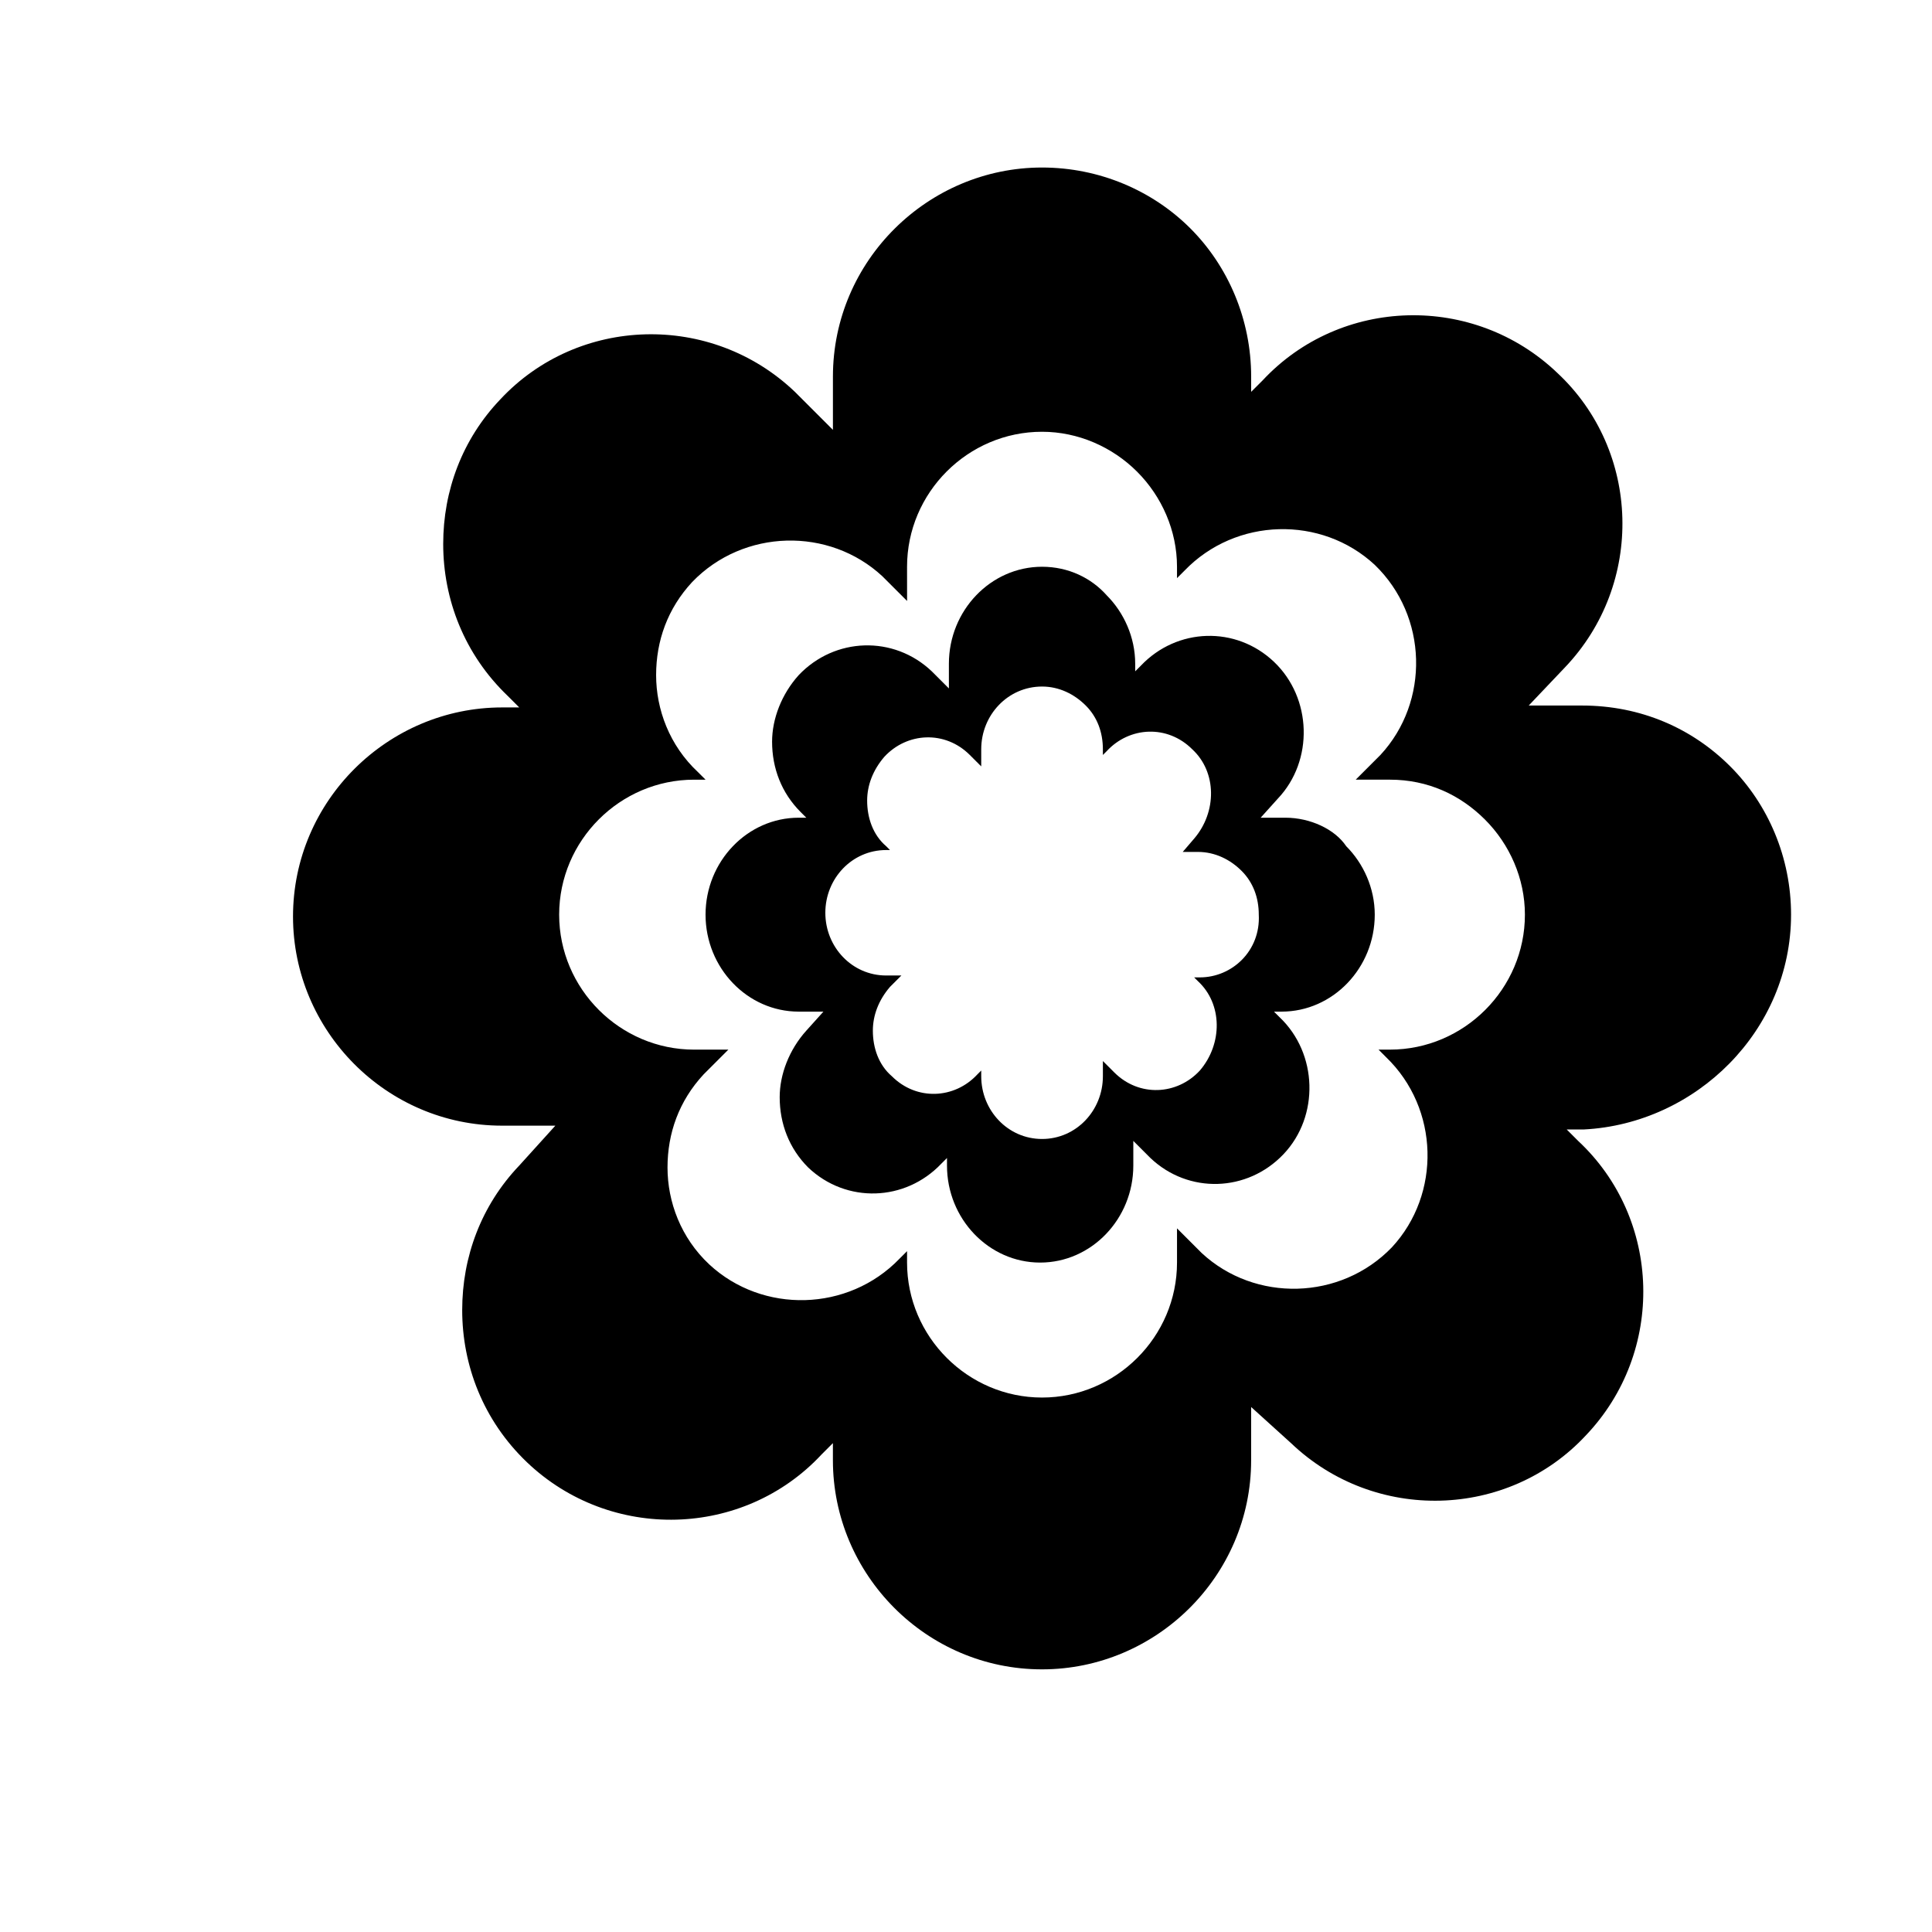
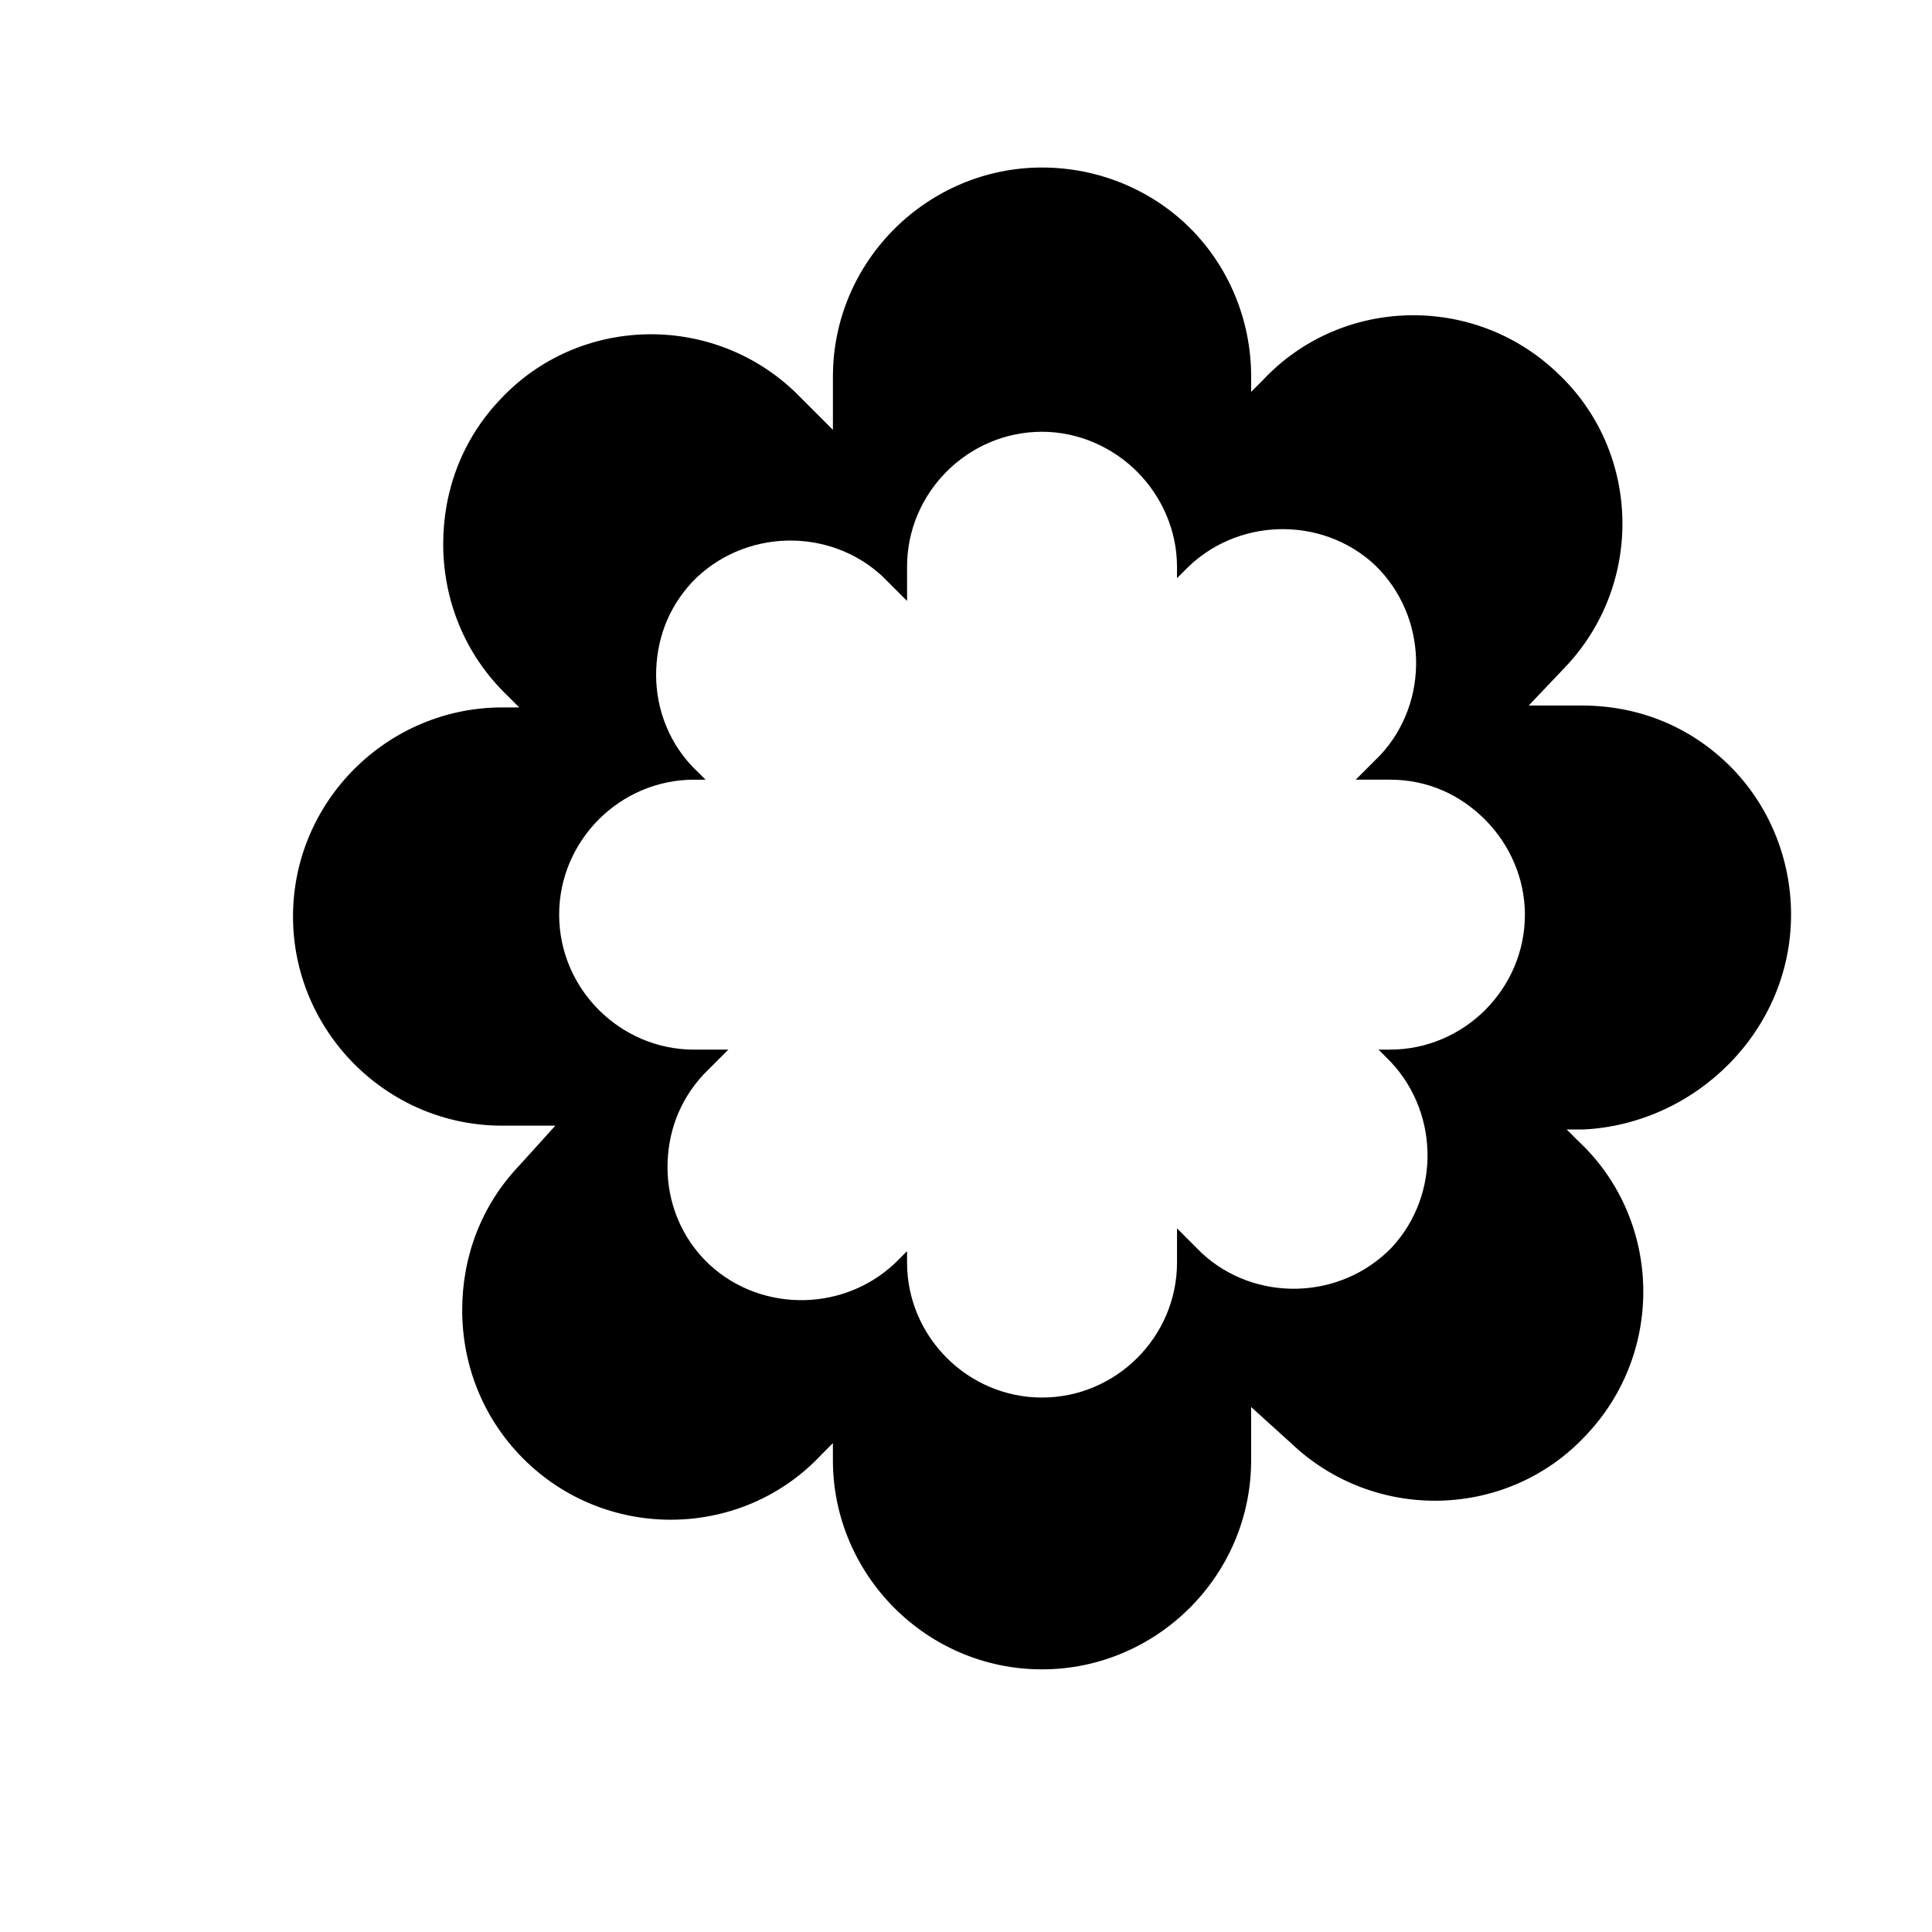
<svg xmlns="http://www.w3.org/2000/svg" fill="#000000" width="800px" height="800px" version="1.1" viewBox="144 144 512 512">
  <g>
-     <path d="m484.64 360.7h-6.551l4.535-5.039c9.574-10.078 9.07-26.703-1.008-36.273-10.078-9.574-25.695-9.07-35.266 1.008l-1.512 1.512v-2.016c0-7.055-3.023-13.602-7.559-18.137-4.027-4.535-10.074-7.559-17.125-7.559-13.602 0-24.688 11.586-24.688 25.695v6.551l-4.535-4.535c-10.078-9.574-25.695-9.07-35.266 1.008-4.535 5.039-7.055 11.586-7.055 17.633 0 7.055 2.519 13.602 7.559 18.641l1.512 1.512h-2.016c-13.602 0-24.688 11.586-24.688 25.695 0 14.105 11.082 25.695 24.688 25.695h6.551l-4.535 5.039c-4.535 5.039-7.055 11.586-7.055 17.633 0 7.055 2.519 13.602 7.559 18.641 10.078 9.574 25.695 9.07 35.266-1.008l1.512-1.512v2.016c0 14.105 11.082 25.695 24.688 25.695 13.602 0 24.688-11.586 24.688-25.695v-6.551l4.535 4.535c10.078 9.574 25.695 9.07 35.266-1.008 9.574-10.078 9.07-26.703-1.008-36.273l-1.512-1.512h2.016c13.602 0 24.688-11.586 24.688-25.695 0-7.055-3.023-13.602-7.559-18.137-3.023-4.539-9.574-7.559-16.125-7.559zm-22.668 42.316h-1.512l1.008 1.008c6.551 6.047 6.551 16.625 0.504 23.68-6.047 6.551-16.121 7.055-22.672 0.504l-3.023-3.023v4.031c0 9.07-7.055 16.625-16.121 16.625-9.07 0-16.121-7.559-16.121-16.625v-1.512l-1.008 1.008c-6.047 6.551-16.121 7.055-22.672 0.504-3.527-3.023-5.039-7.559-5.039-12.09 0-4.031 1.512-8.062 4.535-11.586l3.023-3.023h-4.031c-9.07 0-16.121-7.559-16.121-16.625 0-9.07 7.055-16.625 16.121-16.625l1.008-0.004-1.008-1.008c-3.527-3.023-5.039-7.559-5.039-12.09 0-4.031 1.512-8.062 4.535-11.586 6.047-6.551 16.121-7.055 22.672-0.504l3.023 3.023v-4.535c0-9.07 7.055-16.625 16.121-16.625 4.535 0 8.566 2.016 11.586 5.039 3.023 3.023 4.535 7.055 4.535 11.586v1.512l1.008-1.008c6.047-6.551 16.121-7.055 22.672-0.504 6.551 6.047 6.551 16.625 0.504 23.68l-3.023 3.523h4.031c4.535 0 8.566 2.016 11.586 5.039 3.023 3.023 4.535 7.055 4.535 11.586 0.504 9.574-7.055 16.625-15.617 16.625z" />
    <path d="m618.65 386.39c0-15.113-6.047-29.223-16.121-39.297-10.078-10.078-23.68-16.121-39.297-16.121h-14.105l9.574-10.078c21.16-22.168 20.152-57.434-2.016-78.09-22.168-21.16-57.434-20.152-78.09 2.016l-3.027 3.023v-4.031c0-15.113-6.047-29.223-16.121-39.297-10.078-10.074-24.184-16.121-39.297-16.121-30.23 0-55.418 24.688-55.418 55.418v14.105l-10.078-10.074c-22.168-21.16-57.434-20.152-78.09 2.016-10.078 10.578-15.113 24.184-15.113 38.289 0 14.609 5.543 29.223 17.129 40.305l3.023 3.023h-4.535c-30.23 0-55.418 24.688-55.418 55.418 0 30.23 24.688 55.418 55.418 55.418h14.105l-9.574 10.578c-10.078 10.578-15.113 24.184-15.113 38.289 0 14.609 5.543 29.223 17.129 40.305 22.168 21.16 57.434 20.152 78.09-2.016l3.023-3.023v4.535c0 30.23 24.688 55.418 55.418 55.418 30.23 0 55.418-24.688 55.418-55.418v-14.105l10.578 9.574c22.168 21.16 57.434 20.152 78.09-2.016 21.16-22.168 20.152-57.434-2.016-78.09l-3.023-3.023h4.535c29.73-1.508 54.922-26.195 54.922-56.93zm-106.3 35.773h-3.023l2.016 2.016c14.105 13.602 14.609 36.273 1.512 50.383-13.602 14.105-36.273 14.609-50.383 1.512l-6.551-6.551v9.07c0 19.648-16.121 35.77-35.77 35.77-19.648 0-35.77-16.121-35.77-35.77v-3.023l-2.016 2.016c-13.602 14.105-36.273 14.609-50.383 1.512-7.559-7.055-11.082-16.625-11.082-25.695s3.023-17.633 9.574-24.688l6.551-6.551h-9.07c-19.648 0-35.77-16.121-35.77-35.77 0-19.648 16.121-35.77 35.77-35.77h3.023l-2.016-2.016c-7.559-7.055-11.082-16.625-11.082-25.695 0-9.07 3.023-17.633 9.574-24.688 13.602-14.105 36.273-14.609 50.383-1.512l6.551 6.551-0.008-9.07c0-19.648 16.121-35.77 35.77-35.77 9.574 0 18.641 4.031 25.191 10.578 6.551 6.551 10.578 15.617 10.578 25.191v3.023l2.016-2.016c13.602-14.105 36.273-14.609 50.383-1.512 14.105 13.602 14.609 36.273 1.512 50.383l-6.551 6.551h9.07c10.078 0 18.641 4.031 25.191 10.578 6.551 6.551 10.578 15.617 10.578 25.191 0 19.645-16.121 35.77-35.77 35.77z" />
  </g>
</svg>